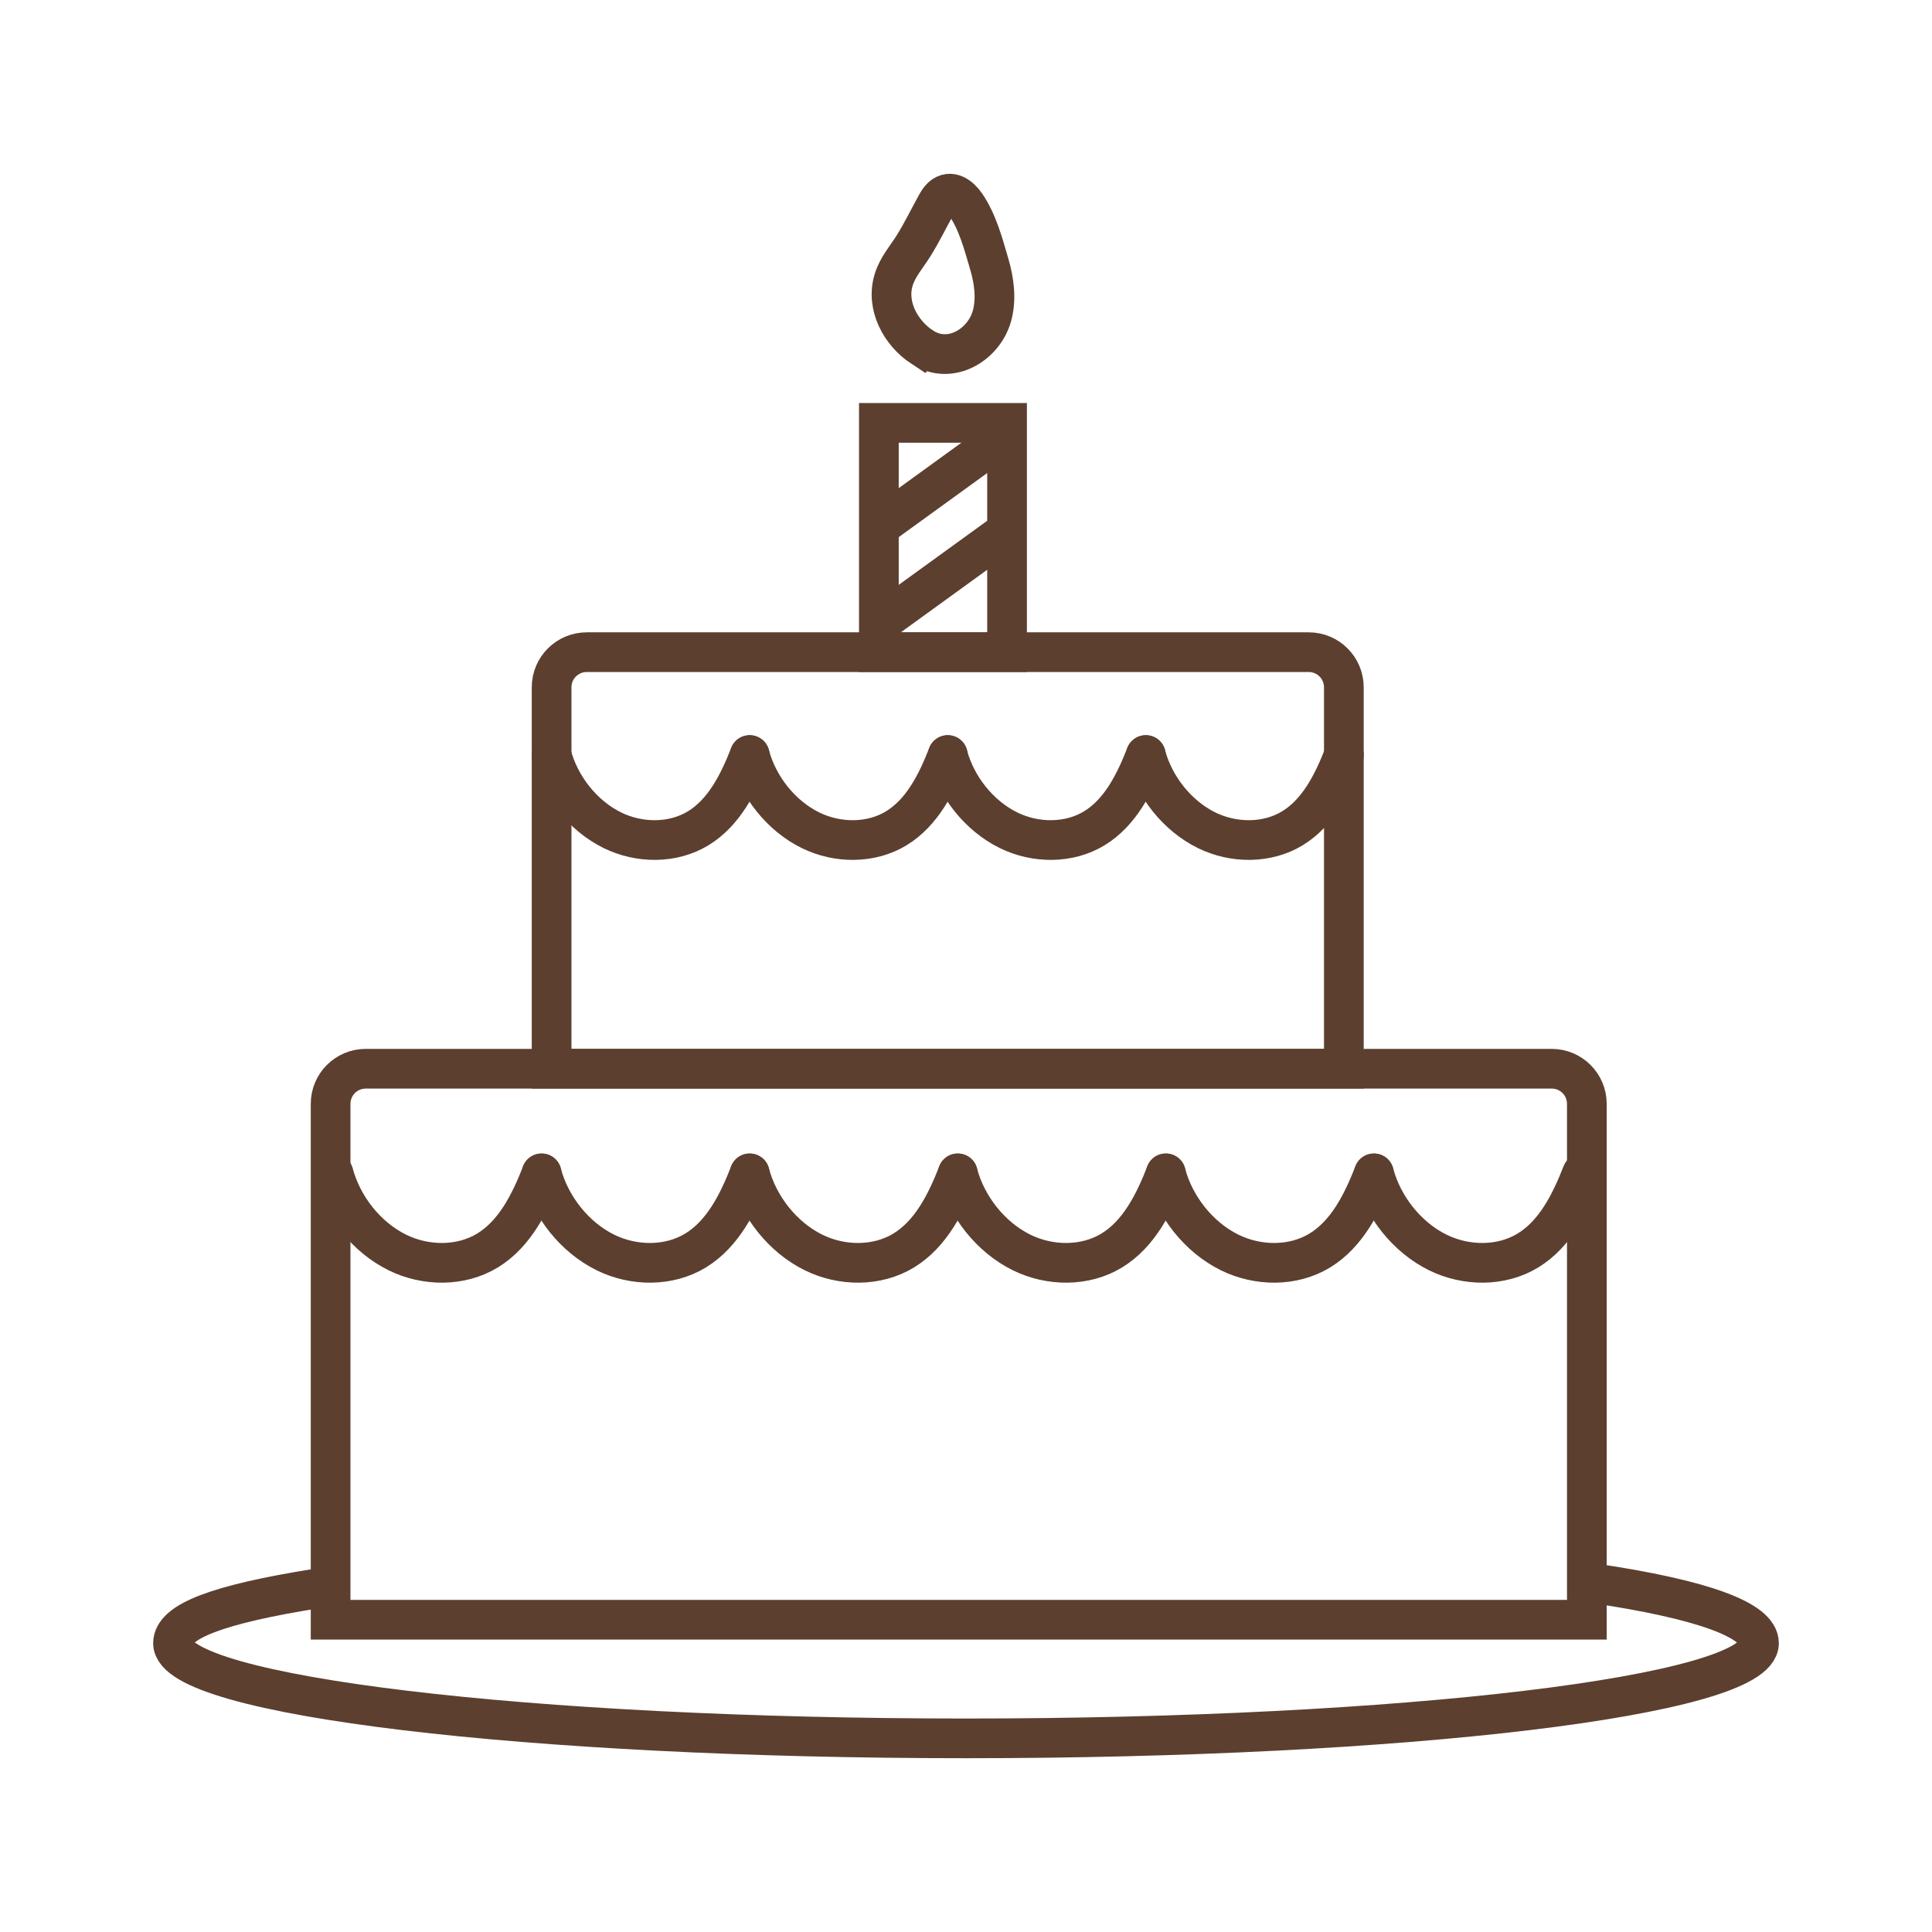
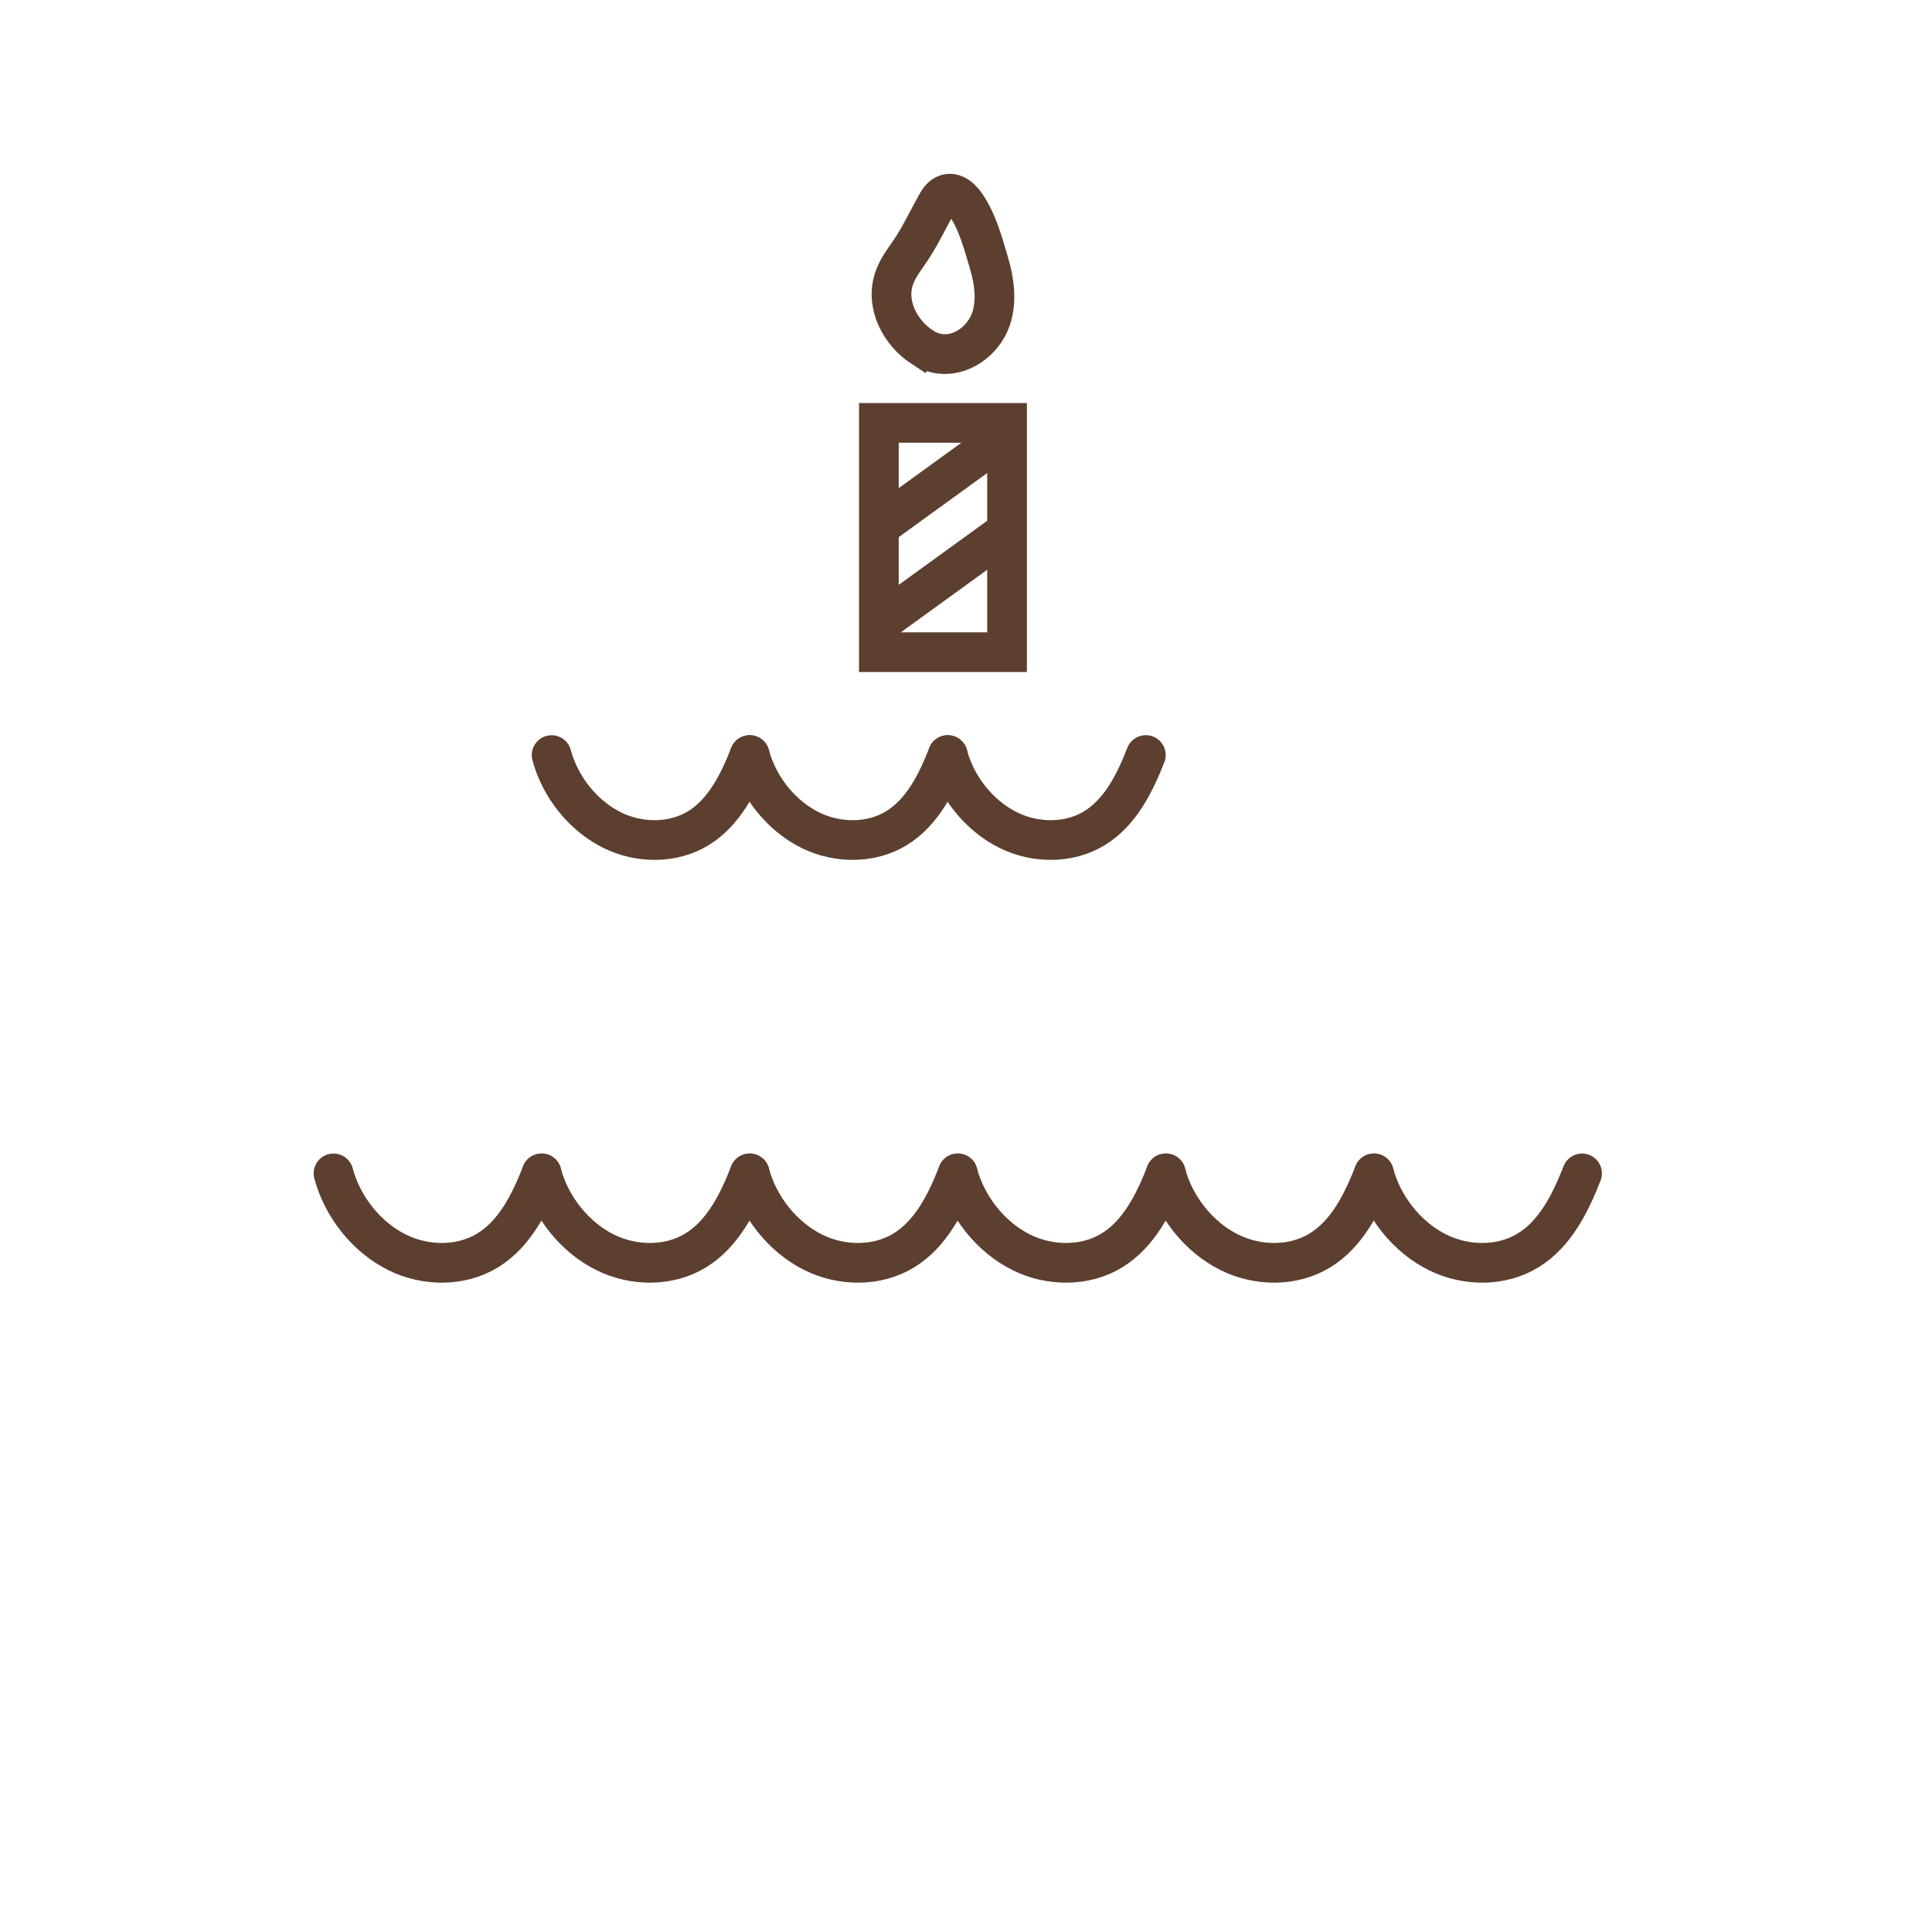
<svg xmlns="http://www.w3.org/2000/svg" id="_レイヤー_2" data-name="レイヤー 2" viewBox="0 0 312 312">
  <defs>
    <style>
      .cls-1 {
        stroke-linecap: round;
        stroke-linejoin: round;
      }

      .cls-1, .cls-2 {
        fill: none;
        stroke: #5c3f2f;
        stroke-width: 6.41px;
      }

      .cls-2 {
        stroke-miterlimit: 10;
      }
    </style>
  </defs>
-   <path class="cls-1" d="m257.34,255.68c17.87,2.64,26.72,6.01,26.72,9.68,0,8.49-57.33,15.37-128.06,15.37s-128.06-6.88-128.06-15.37c0-3.48,7.06-6.27,23.33-8.85" />
-   <path class="cls-2" d="m94.75,105.32h116.6c3.13,0,5.67,2.54,5.67,5.67v61.6h-127.94v-61.6c0-3.13,2.54-5.67,5.67-5.67Z" />
-   <path class="cls-2" d="m59.06,172.59h191.53c3.13,0,5.67,2.54,5.67,5.67v83.31H53.39v-83.31c0-3.13,2.54-5.67,5.67-5.67Z" />
  <rect class="cls-2" x="141.93" y="68.29" width="20.7" height="37.03" />
  <g>
    <path class="cls-1" d="m89.08,121.94c1.36,5.1,5.06,9.8,9.82,12.14,4.33,2.13,9.75,2.19,13.87-.33,4.18-2.56,6.51-7.25,8.3-11.82" />
    <path class="cls-1" d="m121.07,121.94c1.36,5.1,5.06,9.8,9.82,12.14,4.33,2.13,9.75,2.19,13.87-.33,4.18-2.56,6.51-7.25,8.3-11.82" />
    <path class="cls-1" d="m153.05,121.94c1.36,5.1,5.06,9.8,9.82,12.14,4.33,2.13,9.75,2.19,13.87-.33,4.18-2.56,6.51-7.25,8.3-11.82" />
-     <path class="cls-1" d="m185.04,121.94c1.36,5.1,5.06,9.8,9.82,12.14,4.33,2.13,9.75,2.19,13.87-.33,4.18-2.56,6.51-7.25,8.3-11.82" />
  </g>
  <g>
    <path class="cls-1" d="m53.86,189.49c1.43,5.37,5.32,10.32,10.32,12.78,4.55,2.24,10.25,2.31,14.57-.34,4.39-2.69,6.84-7.64,8.72-12.44" />
    <path class="cls-1" d="m87.46,189.49c1.43,5.37,5.32,10.32,10.32,12.78,4.55,2.24,10.25,2.31,14.57-.34,4.39-2.69,6.84-7.64,8.72-12.44" />
    <path class="cls-1" d="m121.07,189.49c1.43,5.37,5.32,10.32,10.32,12.78,4.55,2.24,10.25,2.31,14.57-.34,4.39-2.69,6.84-7.64,8.72-12.44" />
    <path class="cls-1" d="m154.67,189.49c1.43,5.37,5.32,10.32,10.32,12.78,4.55,2.24,10.25,2.31,14.57-.34,4.39-2.69,6.84-7.64,8.72-12.44" />
    <path class="cls-1" d="m188.27,189.49c1.43,5.37,5.32,10.32,10.32,12.78,4.55,2.24,10.25,2.31,14.57-.34,4.39-2.69,6.84-7.64,8.72-12.44" />
    <path class="cls-1" d="m221.88,189.49c1.43,5.37,5.32,10.32,10.32,12.78,4.55,2.24,10.25,2.31,14.57-.34,4.39-2.69,6.84-7.64,8.72-12.44" />
  </g>
  <path class="cls-2" d="m148.96,56.09c-3.51-2.3-5.94-6.73-4.63-10.93.64-2.07,2.05-3.63,3.18-5.43,1.33-2.12,2.44-4.41,3.65-6.6.26-.46.52-.94.91-1.3,1.46-1.33,3.02-.03,3.89,1.23,1.92,2.8,2.84,6.34,3.79,9.56.8,2.72,1.19,5.64.45,8.37-1.29,4.7-6.75,8.02-11.23,5.09Z" />
  <line class="cls-2" x1="161.89" y1="70.65" x2="141.18" y2="85.65" />
  <line class="cls-2" x1="163.41" y1="85.17" x2="142.7" y2="100.17" />
</svg>